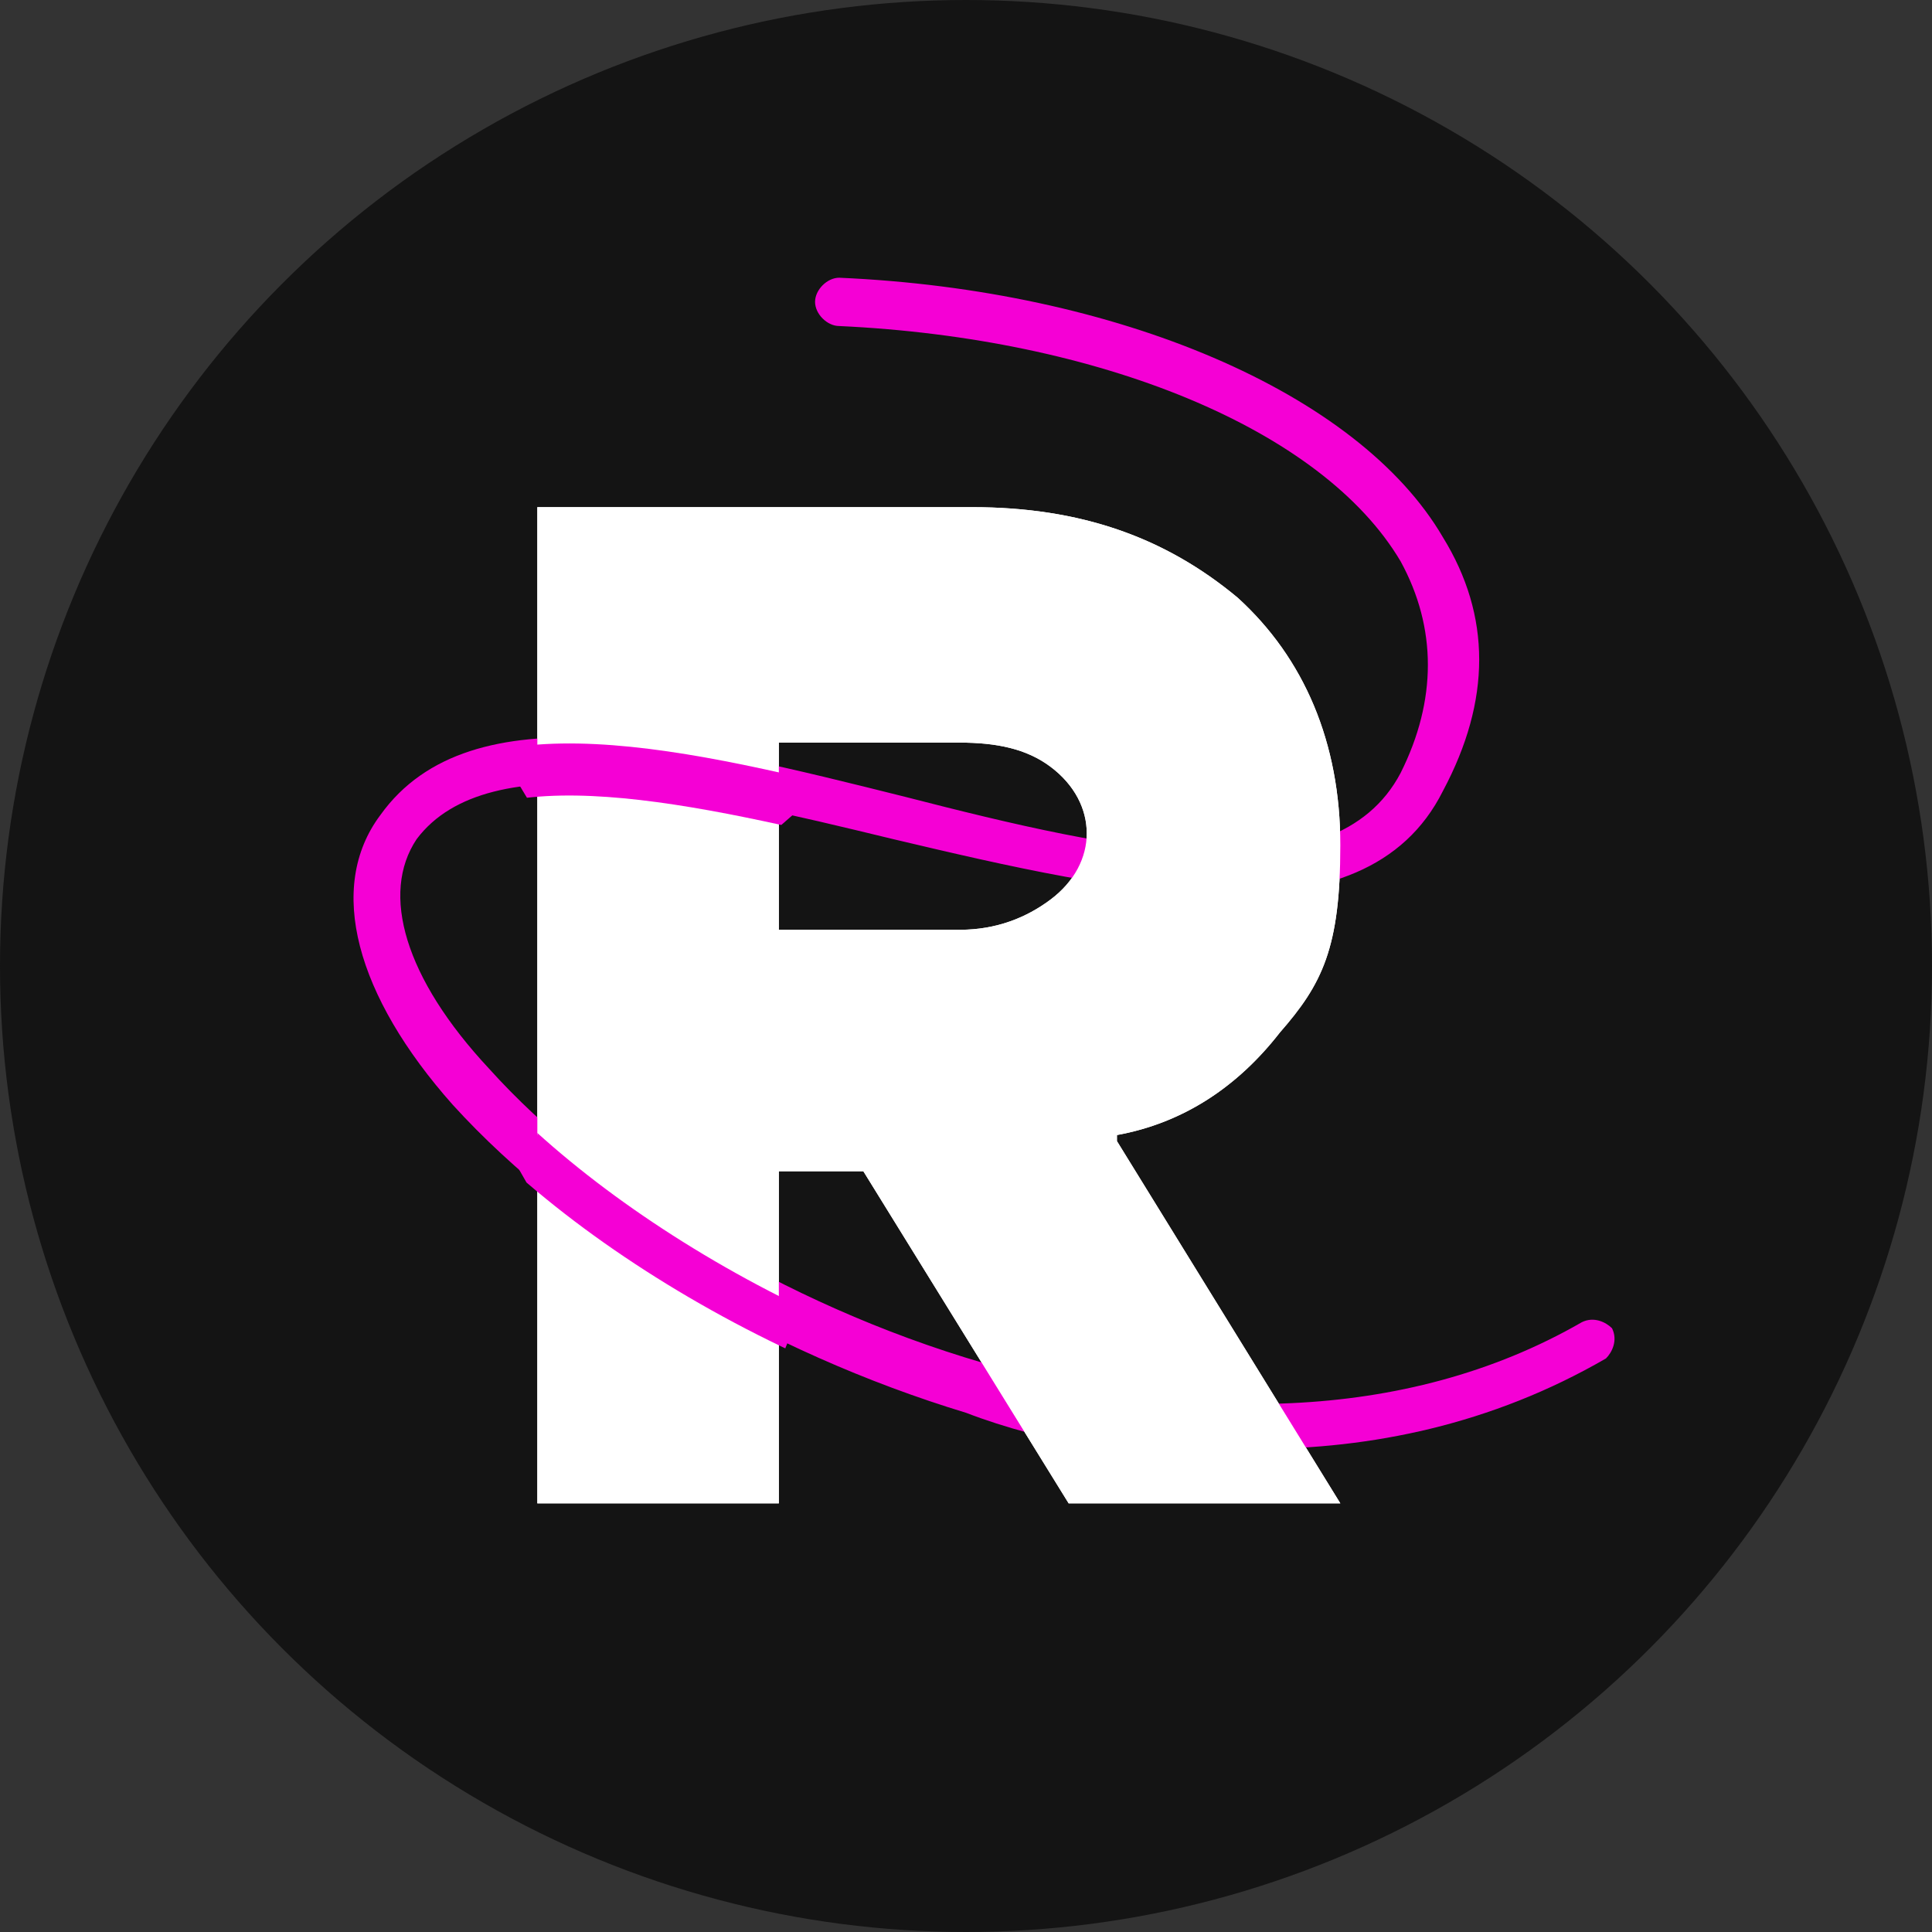
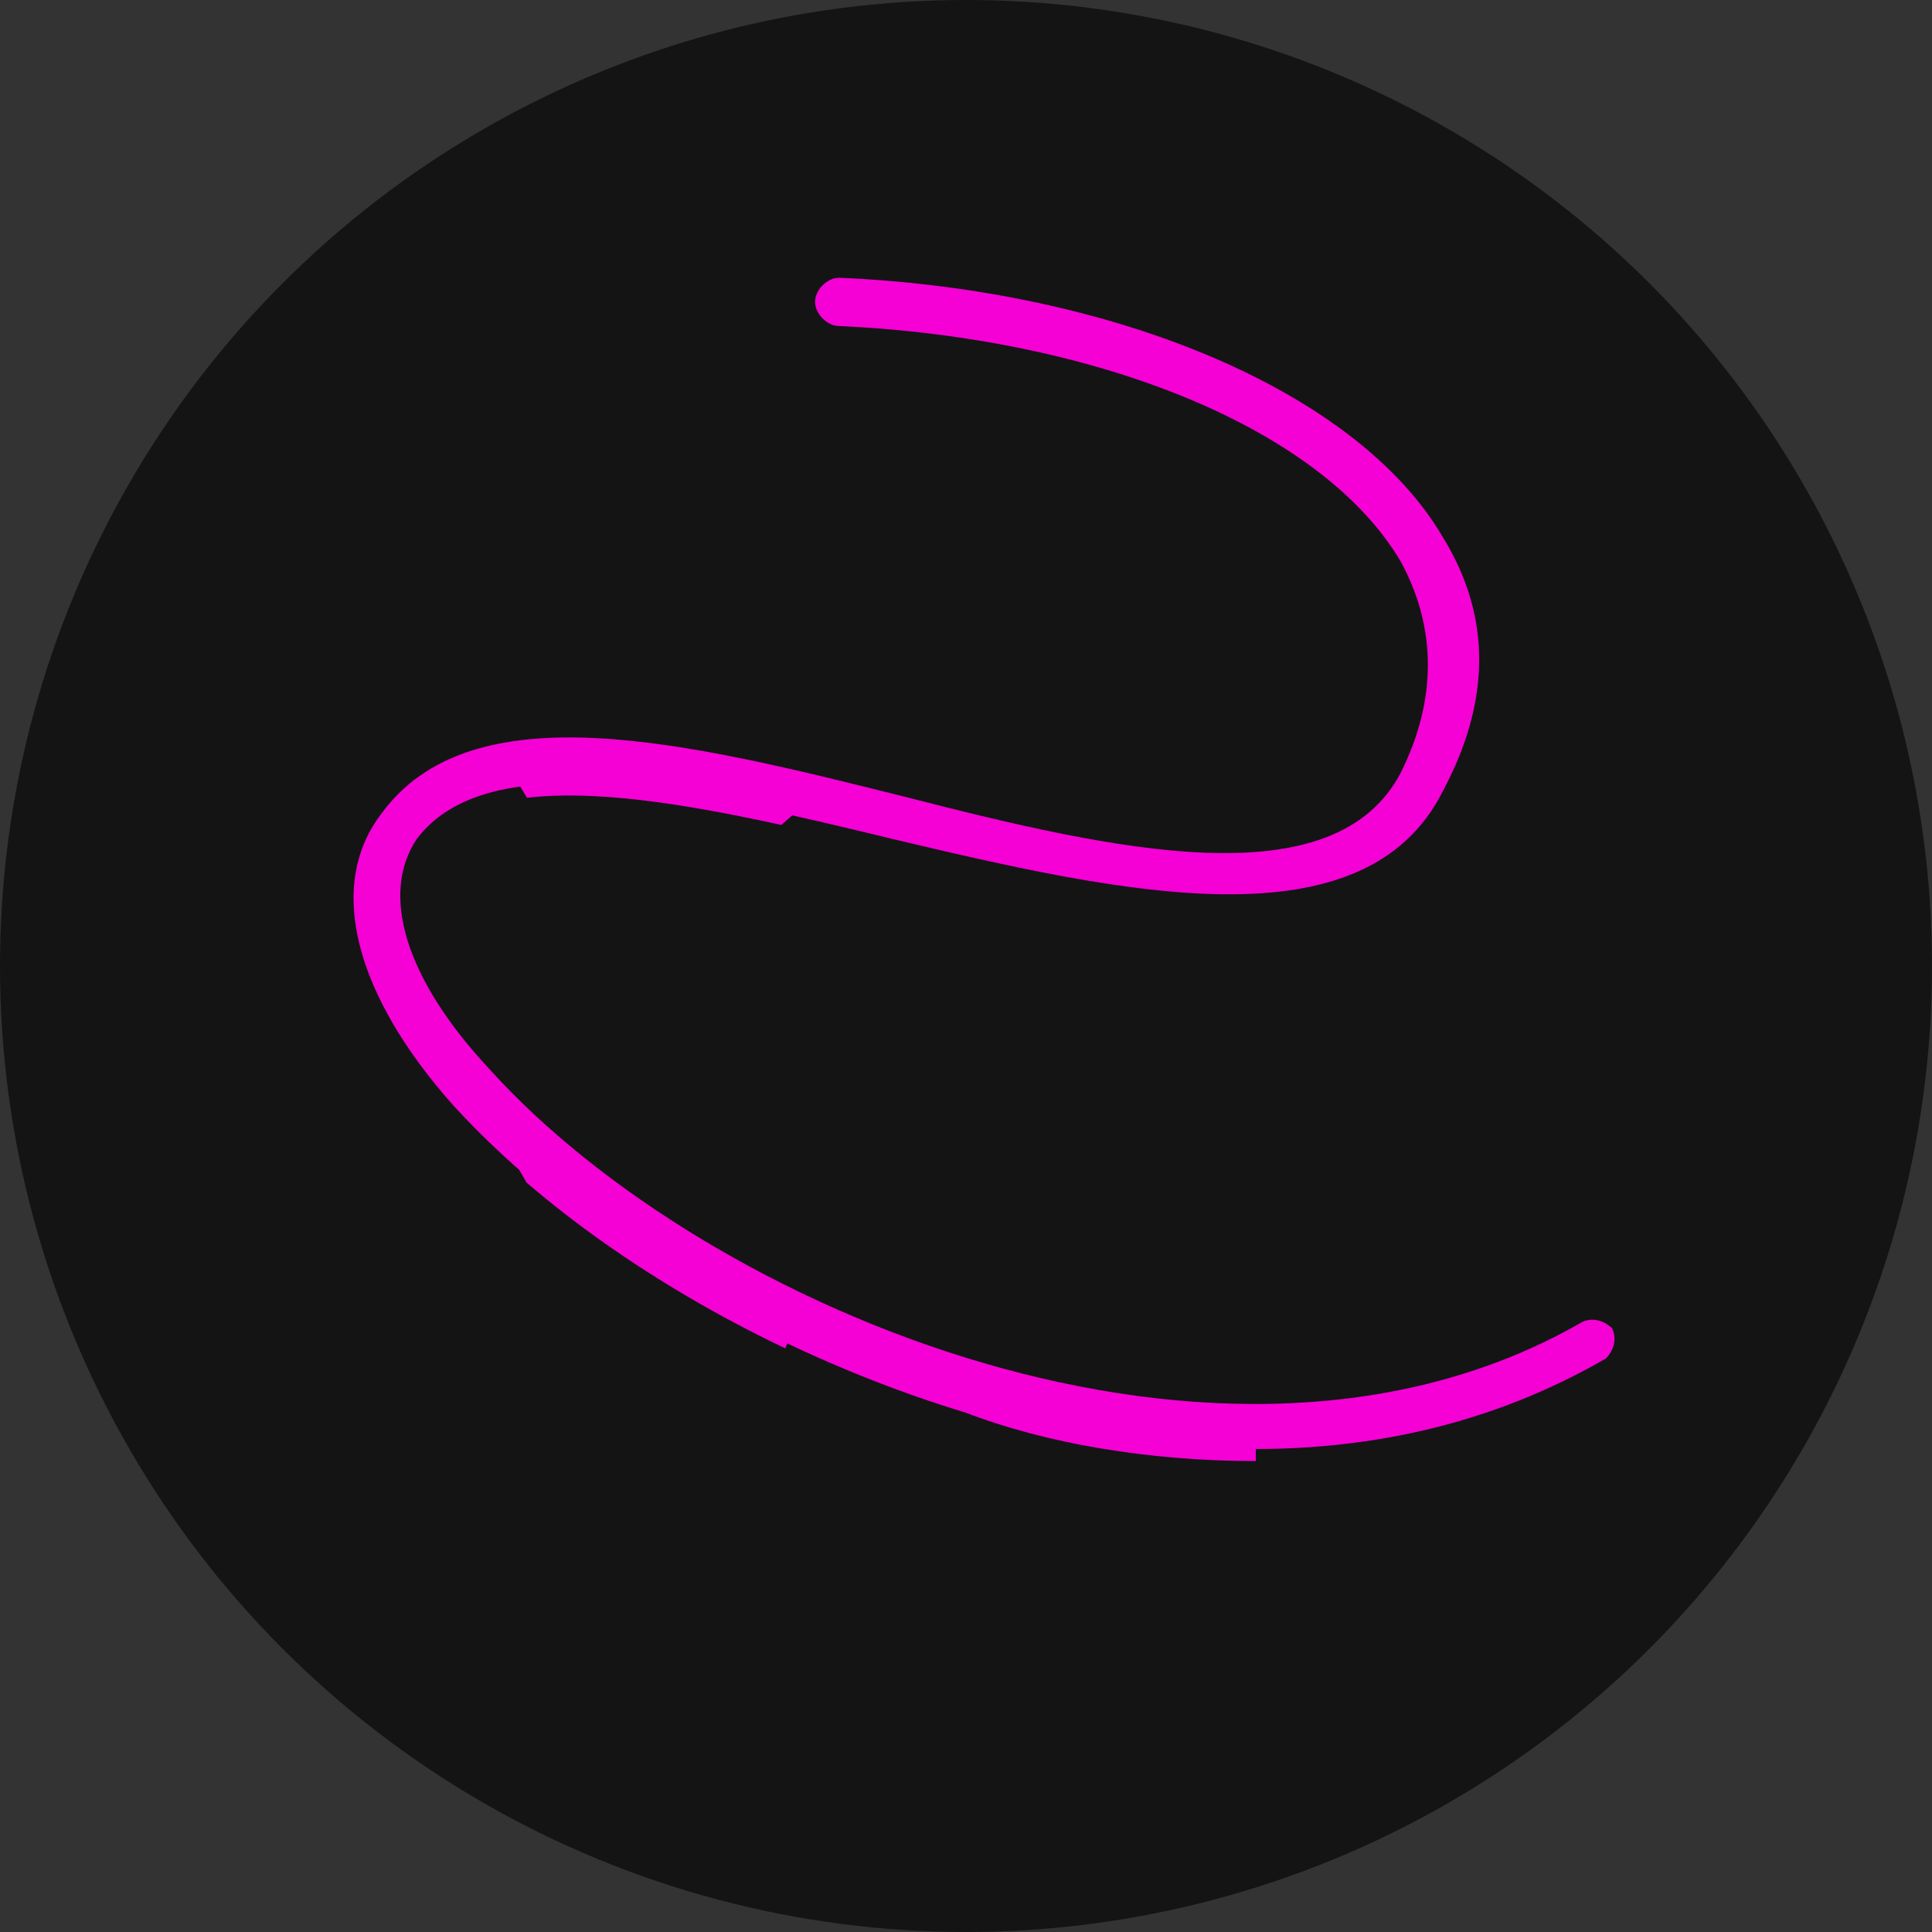
<svg xmlns="http://www.w3.org/2000/svg" id="_Слой_1" data-name="Слой 1" version="1.1" viewBox="0 0 32 32">
  <rect x="0" y="0" width="32" height="32" fill="#333333" stroke="none" />
  <defs>
    <style> .cls-1 { stroke: #f500d5; stroke-linecap: round; stroke-linejoin: round; stroke-width: 6px; } .cls-1, .cls-2 { fill: none; } .cls-2, .cls-3, .cls-4, .cls-5 { stroke-width: 0px; } .cls-3 { fill: #f500d5; } .cls-6 { clip-path: url(#clippath-1); } .cls-4 { fill: #141414; } .cls-7 { clip-path: url(#clippath); } .cls-5 { fill: #fff; } </style>
    <clipPath id="clippath">
      <path class="cls-2" d="M-1909.5,115.8l28.4,45.7h-34.9l-26.1-42.1h-10.6v14.4l3.2,2.2-3.2,7.7v17.8h-30.6v-38.5l-3.1-5.6,3.1-3.2v-40.9l-4.5-7.6,4.5-2.2v-28h55.6c13.7,0,24.9,3.9,33.6,11.6,8.7,7.7,13.1,18.2,13.1,31.2s-2.6,17.3-7.8,24.1c-5.2,6.8-12.1,11.3-20.6,13.3ZM-1929.4,65.8h-23.2v2.9l6.3,2.1-6.3,5.1v13.7h23.2c4.6,0,8.4-1.2,11.4-3.5,3.1-2.3,4.6-5.2,4.6-8.6s-1.5-6.1-4.6-8.4c-3.1-2.2-6.9-3.3-11.4-3.3Z" />
    </clipPath>
    <clipPath id="clippath-1">
      <path class="cls-2" d="M18.5,18.9l3.7,6h-4.5l-3.4-5.5h-1.4v1.9l.4.3-.4,1v2.3h-4v-5l-.4-.7.4-.4v-5.3l-.6-1,.6-.3v-3.7h7.2c1.8,0,3.2.5,4.4,1.5,1.1,1,1.7,2.4,1.7,4.1s-.3,2.3-1,3.1c-.7.9-1.6,1.5-2.7,1.7ZM15.9,12.3h-3v.4l.8.3-.8.7v1.8h3c.6,0,1.1-.2,1.5-.5.4-.3.6-.7.6-1.1s-.2-.8-.6-1.1c-.4-.3-.9-.4-1.5-.4Z" />
    </clipPath>
  </defs>
  <circle class="cls-4" cx="16" cy="16" r="16" />
  <g>
    <path class="cls-5" d="M-1909.5,115.8l28.4,45.7h-34.9l-26.1-42.1h-10.6v42.1h-30.6V35.6h55.6c13.7,0,24.9,3.9,33.6,11.6,8.7,7.7,13.1,18.2,13.1,31.2s-2.6,17.3-7.8,24.1c-5.2,6.8-12.1,11.3-20.6,13.3ZM-1929.4,65.8h-23.2v23.8h23.2c4.6,0,8.4-1.2,11.4-3.5,3.1-2.3,4.6-5.2,4.6-8.6s-1.5-6.1-4.6-8.4c-3.1-2.2-6.9-3.3-11.4-3.3Z" />
-     <path class="cls-1" d="M-1945.7,10.6c46.5,2,92.1,26,74.2,61.1s-108.4-23.8-129.8,5.6,84.4,104.5,152,65.8" />
    <path class="cls-5" d="M-1909.5,115.8l28.4,45.7h-34.9l-26.1-42.1h-10.6v42.1h-30.6V35.6h55.6c13.7,0,24.9,3.9,33.6,11.6,8.7,7.7,13.1,18.2,13.1,31.2s-2.6,17.3-7.8,24.1c-5.2,6.8-12.1,11.3-20.6,13.3ZM-1929.4,65.8h-23.2v23.8h23.2c4.6,0,8.4-1.2,11.4-3.5,3.1-2.3,4.6-5.2,4.6-8.6s-1.5-6.1-4.6-8.4c-3.1-2.2-6.9-3.3-11.4-3.3Z" />
    <g class="cls-7">
      <path class="cls-1" d="M-1924,79.2c-30.7-6.9-65.1-18.6-77.2-2s22.9,54.6,68.6,69.7" />
      <path class="cls-1" d="M-1945.7,10.6c46.5,2,92.1,26,74.2,61.1" />
    </g>
  </g>
  <g>
-     <path class="cls-5" d="M18.5,18.9l3.7,6h-4.5l-3.4-5.5h-1.4v5.5h-4V8.4h7.2c1.8,0,3.2.5,4.4,1.5,1.1,1,1.7,2.4,1.7,4.1s-.3,2.3-1,3.1c-.7.9-1.6,1.5-2.7,1.7ZM15.9,12.3h-3v3.1h3c.6,0,1.1-.2,1.5-.5.4-.3.6-.7.6-1.1s-.2-.8-.6-1.1c-.4-.3-.9-.4-1.5-.4Z" />
    <path class="cls-3" d="M20.8,24.2c-1.8,0-3.5-.3-4.8-.8-3.3-1-6.5-2.9-8.5-5.1-1.6-1.8-2.1-3.6-1.2-4.8,1.5-2.1,5.1-1.2,8.7-.3,3.5.9,7.1,1.7,8.2-.4.6-1.2.6-2.4,0-3.5-1.3-2.2-5-3.7-9.3-3.9-.2,0-.4-.2-.4-.4s.2-.4.4-.4c4.6.2,8.6,1.9,10,4.3.8,1.3.8,2.7,0,4.2-1.3,2.6-5.3,1.7-9.1.8-3.3-.8-6.7-1.6-7.9,0-.6.9-.2,2.3,1.2,3.8,3.6,4,12.2,7.6,18.1,4.2.2-.1.4,0,.5.1.1.2,0,.4-.1.5-1.9,1.1-3.9,1.5-5.8,1.5Z" />
-     <path class="cls-5" d="M18.5,18.9l3.7,6h-4.5l-3.4-5.5h-1.4v5.5h-4V8.4h7.2c1.8,0,3.2.5,4.4,1.5,1.1,1,1.7,2.4,1.7,4.1s-.3,2.3-1,3.1c-.7.9-1.6,1.5-2.7,1.7ZM15.9,12.3h-3v3.1h3c.6,0,1.1-.2,1.5-.5.4-.3.6-.7.6-1.1s-.2-.8-.6-1.1c-.4-.3-.9-.4-1.5-.4Z" />
    <g class="cls-6">
      <path class="cls-3" d="M15.5,23.3s0,0-.1,0c-4.5-1.5-8.5-4.6-9.4-7.3-.3-.9-.2-1.7.3-2.4,1.5-2.1,5.1-1.2,8.7-.3.6.1,1.2.3,1.8.4.2,0,.3.3.3.5,0,.2-.3.3-.5.3-.6-.1-1.2-.3-1.8-.4-3.3-.8-6.7-1.6-7.9,0-.3.4-.4,1-.2,1.7.8,2.4,4.7,5.4,8.9,6.8.2,0,.3.3.2.5,0,.2-.2.3-.4.3Z" />
      <path class="cls-3" d="M23.5,13.5c0,0-.1,0-.2,0-.2,0-.3-.3-.2-.5.6-1.2.6-2.4,0-3.5-1.3-2.2-5-3.7-9.3-3.9-.2,0-.4-.2-.4-.4s.2-.4.4-.4c4.6.2,8.6,1.9,10,4.3.8,1.3.8,2.7,0,4.2,0,.1-.2.2-.3.2Z" />
    </g>
  </g>
</svg>